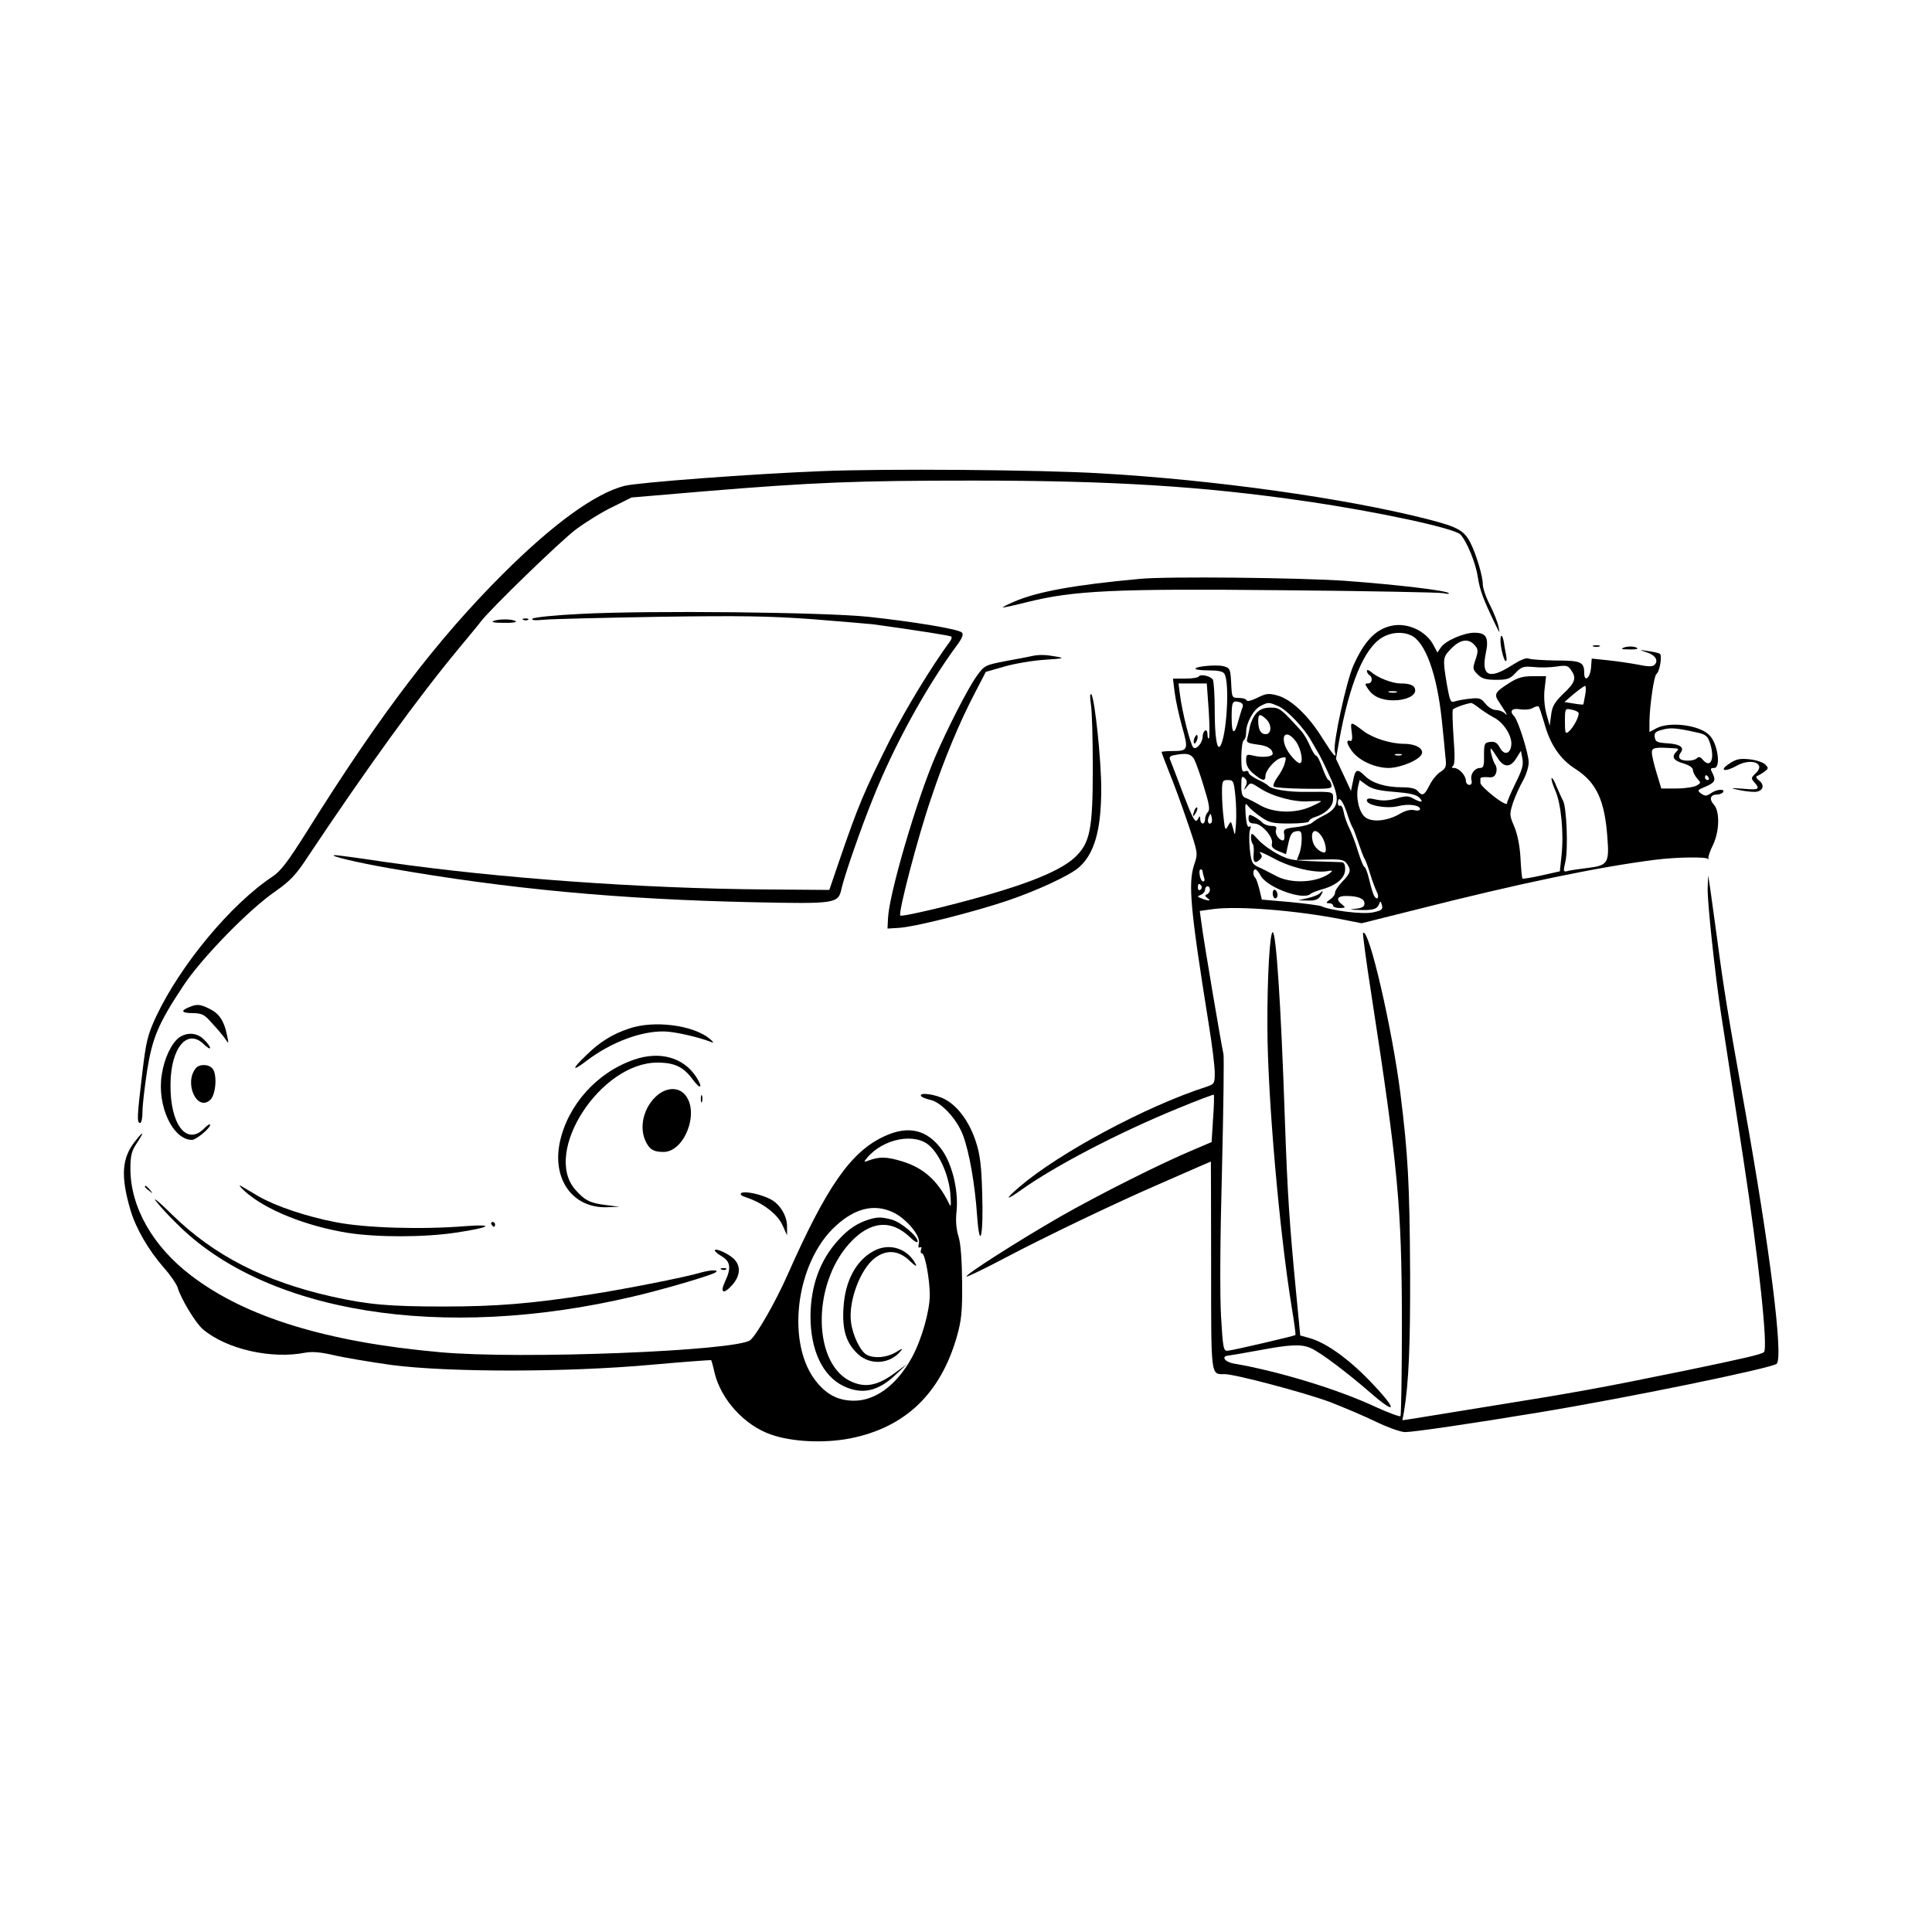
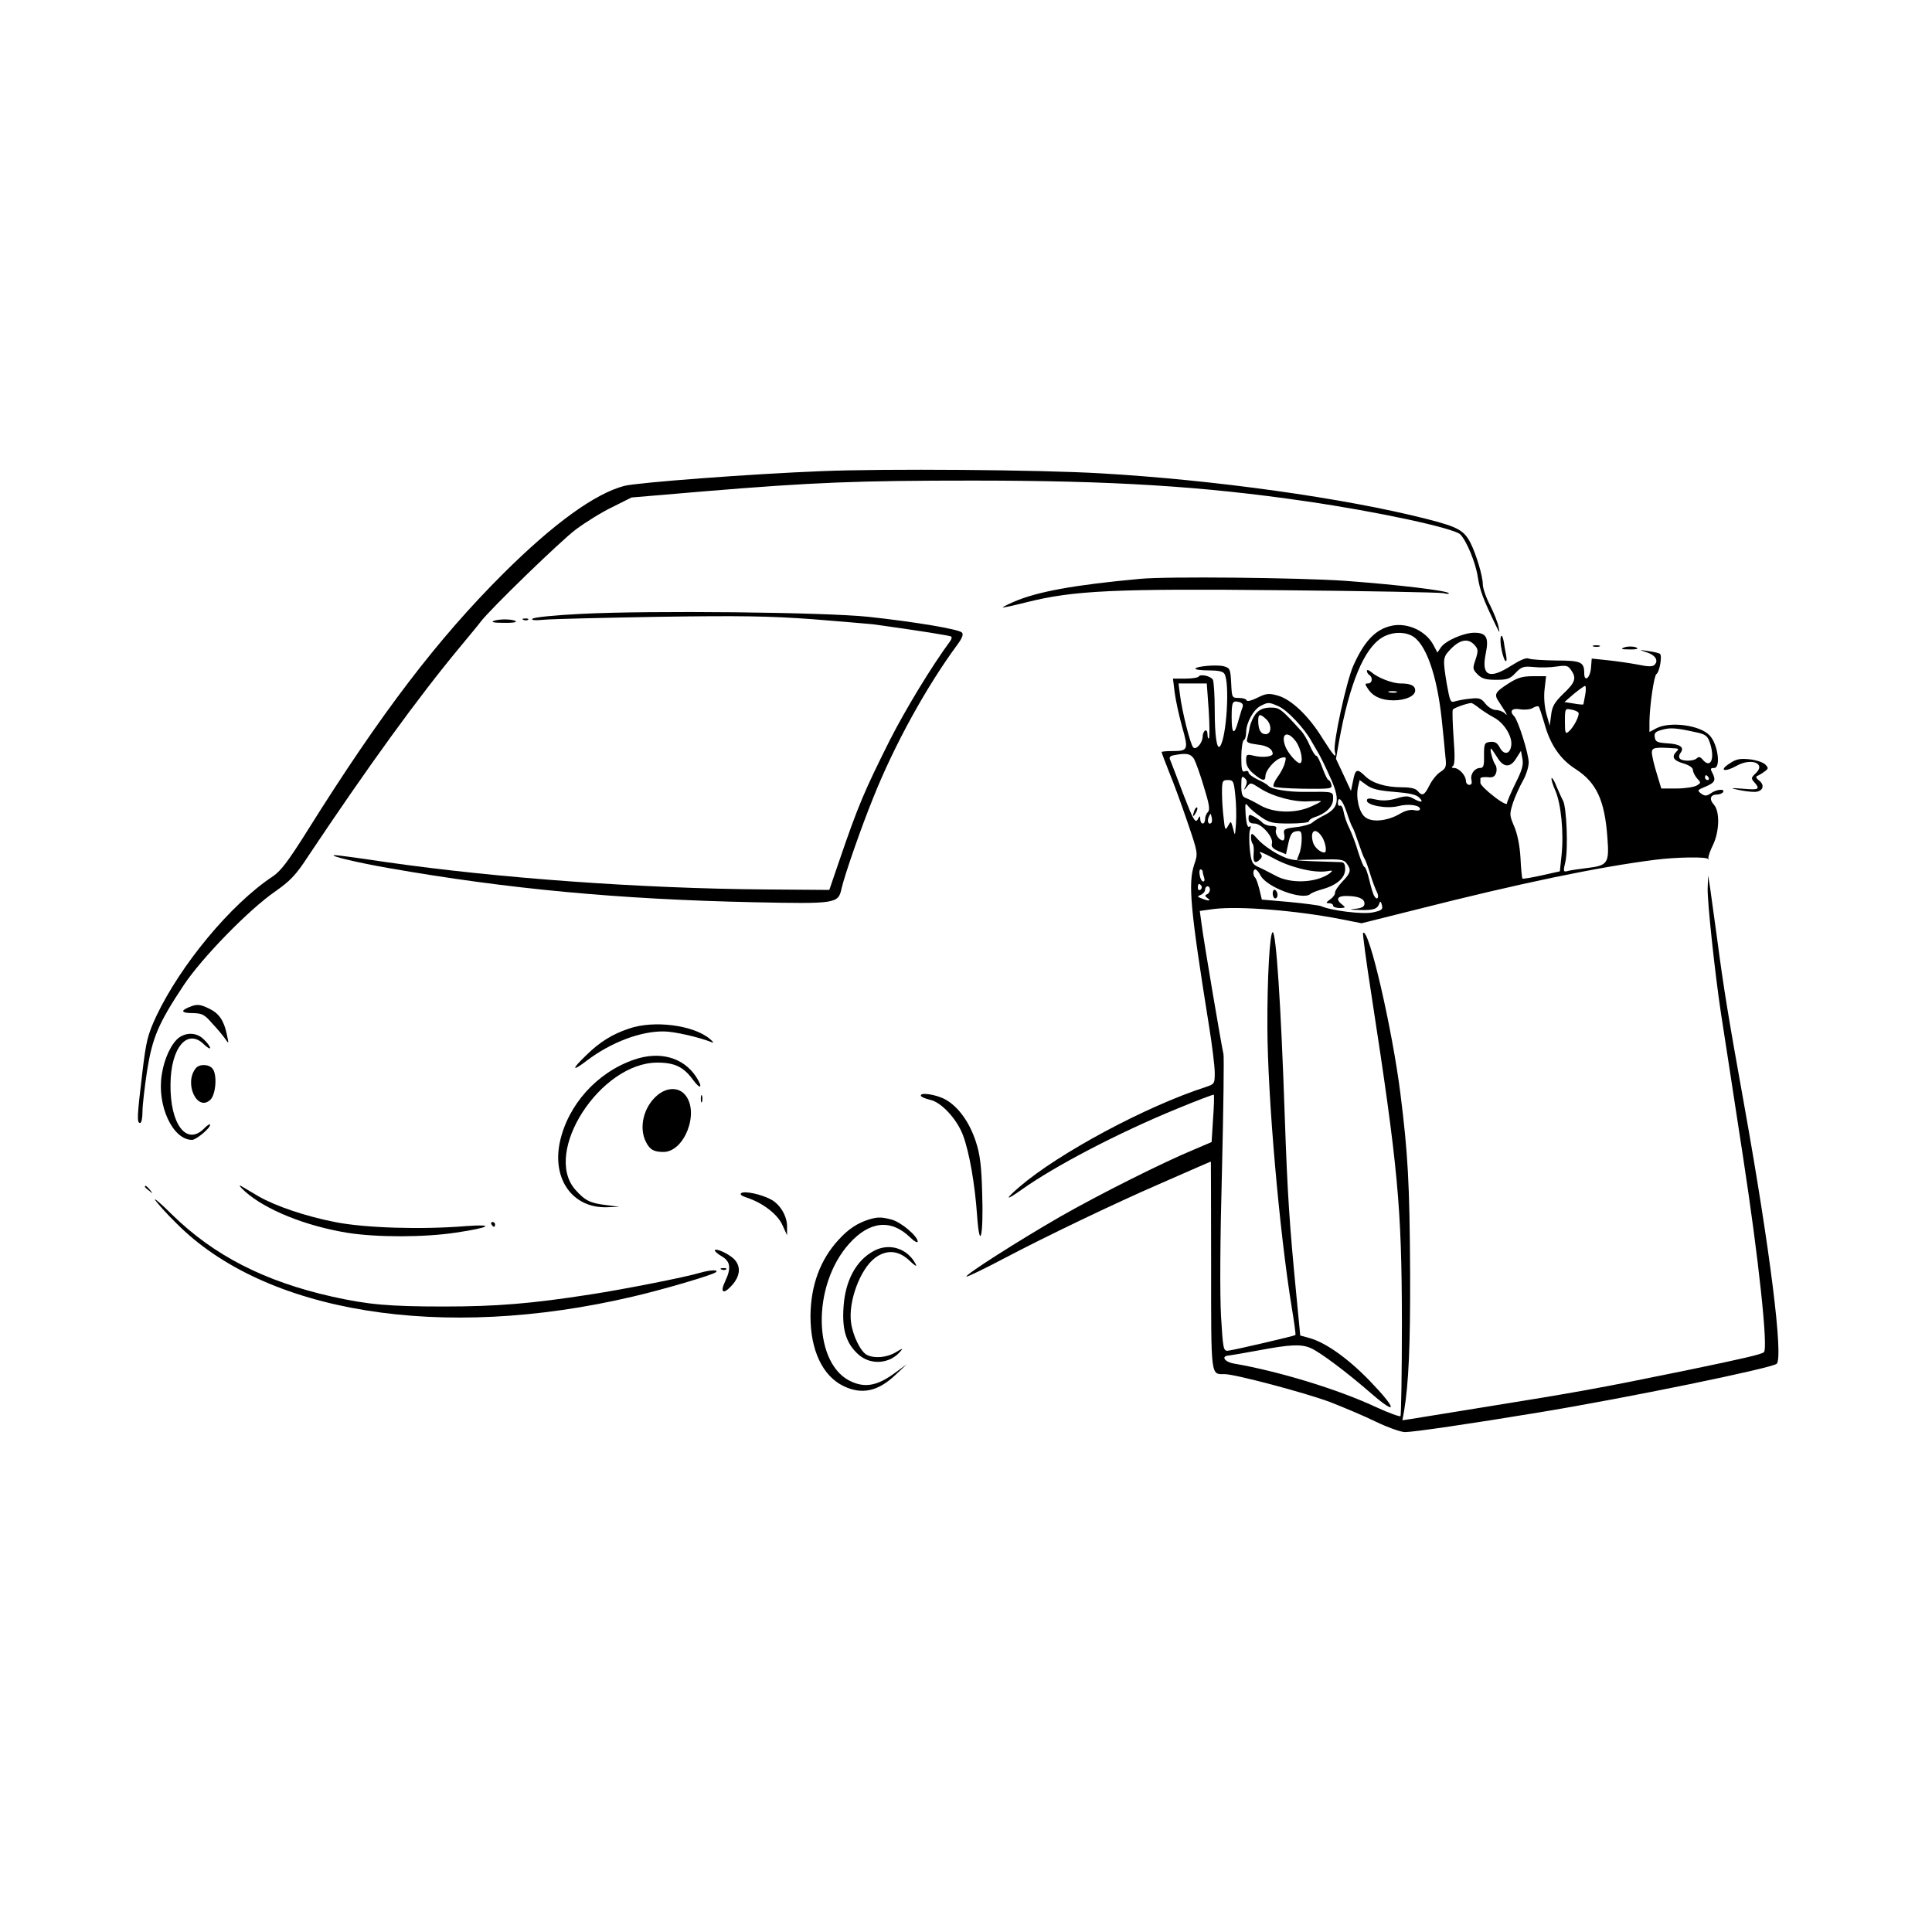
<svg xmlns="http://www.w3.org/2000/svg" version="1.0" width="800pt" height="800pt" viewBox="0 0 800 800" preserveAspectRatio="xMidYMid meet">
  <g transform="translate(0,800) scale(0.1,-0.1)" fill="#000000" stroke="none">
    <path d="M3400 6049 c-283 -11 -762 -47 -815 -61 -122 -32 -294 -157 -501 -363 -272 -271 -507 -579 -810 -1063 -81 -129 -112 -170 -146 -192 -173 -115 -380 -365 -481 -578 -36 -78 -42 -102 -58 -237 -21 -175 -23 -205 -9 -205 6 0 10 21 10 48 0 26 9 101 19 168 22 138 47 197 152 355 75 113 270 313 379 388 61 43 85 67 135 144 247 370 453 655 629 867 39 47 78 94 86 105 38 51 333 337 395 383 39 29 106 71 150 92 l80 40 295 25 c457 38 640 45 1118 45 575 0 952 -23 1382 -86 296 -43 611 -111 637 -137 26 -27 63 -116 72 -175 9 -57 22 -92 75 -202 17 -34 17 -34 11 -5 -3 17 -19 57 -35 89 -17 32 -30 71 -30 86 0 34 -27 124 -51 172 -27 52 -52 66 -181 99 -342 87 -881 162 -1350 189 -253 15 -898 20 -1158 9z" />
    <path d="M4720 5603 c-273 -25 -424 -53 -520 -94 -28 -12 -49 -23 -48 -24 2 -2 46 8 98 21 195 49 362 57 1060 50 349 -3 649 -9 665 -12 17 -4 27 -4 24 0 -11 11 -213 35 -430 51 -189 13 -740 19 -849 8z" />
    <path d="M2405 5458 c-104 -5 -194 -14 -200 -20 -7 -6 10 -8 50 -4 33 3 247 8 475 12 337 5 457 3 635 -10 121 -10 234 -19 250 -21 195 -27 320 -47 324 -51 3 -3 1 -11 -4 -18 -80 -109 -184 -281 -250 -410 -105 -210 -130 -267 -210 -501 l-41 -120 -265 2 c-518 4 -1108 47 -1569 113 -113 17 -209 30 -215 29 -27 -2 100 -32 227 -54 491 -86 950 -129 1510 -141 343 -7 349 -6 363 58 12 53 79 247 131 375 87 218 220 460 350 636 19 26 24 41 17 48 -14 14 -201 45 -388 65 -182 19 -903 27 -1190 12z" />
    <path d="M2044 5429 c-12 -5 2 -8 40 -8 33 -1 56 2 52 6 -10 10 -68 11 -92 2z" />
    <path d="M2168 5433 c7 -3 16 -2 19 1 4 3 -2 6 -13 5 -11 0 -14 -3 -6 -6z" />
    <path d="M5763 5409 c-66 -14 -113 -62 -159 -165 -29 -65 -85 -323 -77 -354 9 -36 -4 -21 -51 53 -57 93 -130 162 -186 177 -36 10 -47 9 -83 -9 -24 -12 -43 -17 -45 -11 -2 6 -17 10 -32 10 -29 0 -29 1 -32 62 -3 57 -5 62 -30 69 -29 8 -118 0 -118 -10 0 -4 25 -7 56 -7 38 0 58 -4 64 -14 23 -36 9 -264 -18 -300 -13 -17 -22 42 -22 145 0 66 -4 125 -8 131 -10 15 -51 24 -58 13 -3 -5 -28 -9 -56 -9 l-51 0 7 -57 c4 -32 18 -96 31 -143 27 -95 25 -100 -42 -100 -24 0 -43 -2 -43 -4 0 -3 14 -40 31 -83 18 -43 52 -136 76 -207 44 -129 44 -129 28 -176 -26 -78 -16 -185 60 -660 14 -85 25 -176 25 -202 0 -45 -1 -47 -37 -59 -248 -80 -609 -274 -771 -413 -63 -54 -59 -60 7 -13 139 99 401 236 645 336 82 34 151 60 152 58 2 -2 1 -47 -3 -100 l-6 -96 -75 -32 c-130 -54 -391 -185 -552 -277 -172 -99 -395 -241 -388 -248 3 -2 74 32 159 77 165 87 452 225 639 306 148 65 212 93 214 93 0 0 1 -194 1 -430 0 -469 -2 -450 56 -450 43 0 329 -76 435 -115 54 -21 140 -57 189 -81 50 -24 105 -44 123 -44 35 0 274 35 552 81 365 60 968 184 987 202 28 28 -28 476 -133 1062 -68 378 -87 494 -114 700 -12 88 -25 183 -29 210 l-8 50 -2 -55 c-1 -59 30 -349 55 -515 15 -98 34 -218 93 -605 63 -411 103 -783 85 -799 -10 -9 -78 -25 -324 -76 -372 -76 -439 -88 -855 -155 -137 -22 -265 -43 -284 -46 l-34 -5 7 38 c19 115 26 272 25 573 -2 368 -9 493 -40 740 -34 270 -131 691 -155 667 -2 -2 13 -118 35 -258 110 -714 125 -874 126 -1351 0 -212 -3 -389 -6 -392 -3 -3 -48 13 -100 37 -158 74 -404 149 -591 181 -38 7 -53 31 -20 33 9 1 67 11 127 22 128 24 173 26 212 9 38 -16 150 -100 251 -188 111 -96 107 -65 -7 53 -90 93 -183 159 -251 177 l-36 10 -17 177 c-27 279 -36 406 -47 728 -16 471 -36 765 -50 765 -12 0 -23 -189 -22 -395 1 -286 49 -841 101 -1160 10 -60 17 -111 15 -113 -3 -4 -253 -62 -279 -65 -19 -2 -21 7 -29 143 -5 92 -4 312 4 606 6 254 9 470 6 480 -6 22 -81 462 -91 541 l-7 51 58 8 c105 13 341 -6 526 -42 l86 -17 224 56 c433 110 756 177 993 207 87 11 212 13 218 3 2 -5 3 -3 1 3 -1 7 7 31 19 55 27 56 29 139 4 167 -21 23 -15 42 13 42 10 0 22 5 25 10 9 15 -28 12 -51 -5 -18 -12 -24 -12 -40 -1 -17 13 -16 15 19 29 39 17 43 26 27 58 -9 16 -7 19 8 19 29 0 15 102 -20 136 -41 42 -163 57 -218 29 l-30 -16 0 43 c1 67 19 191 29 197 13 8 25 78 14 84 -4 3 -26 8 -48 11 -39 6 -40 6 -7 -5 36 -11 51 -34 33 -52 -8 -8 -26 -8 -69 1 -31 6 -87 14 -124 18 l-67 7 -3 -38 c-3 -42 -28 -62 -28 -23 0 47 -13 53 -117 53 -54 1 -105 4 -113 8 -10 5 -35 -6 -70 -28 -93 -60 -127 -45 -108 48 14 67 3 87 -47 87 -44 0 -119 -33 -138 -60 l-15 -22 -16 30 c-30 59 -108 95 -173 81z m80 -40 c59 -27 107 -160 127 -349 6 -58 13 -126 15 -152 5 -42 3 -49 -20 -64 -15 -9 -35 -34 -46 -56 -21 -42 -30 -46 -49 -23 -8 10 -30 15 -64 15 -69 0 -123 17 -153 46 -33 33 -41 30 -50 -18 l-9 -43 -31 67 -31 66 13 74 c43 237 103 383 178 428 36 22 84 26 120 9z m262 -39 c16 -18 17 -24 5 -61 -13 -37 -12 -41 9 -62 17 -17 33 -22 76 -22 47 0 58 4 81 29 24 25 32 28 75 24 26 -3 69 -2 94 2 40 6 48 4 60 -14 24 -33 18 -52 -31 -98 -36 -35 -47 -52 -51 -88 l-6 -45 -14 50 c-8 30 -11 71 -7 103 l6 52 -54 0 c-43 0 -64 -6 -100 -29 -59 -38 -63 -46 -40 -79 10 -15 22 -34 27 -42 6 -12 5 -13 -6 -2 -7 6 -23 12 -35 12 -13 0 -32 12 -43 26 -18 23 -26 25 -63 21 -24 -2 -52 -8 -63 -11 -19 -7 -21 0 -34 71 -17 102 -16 111 11 140 41 45 76 52 103 23z m-1100 -271 c4 -61 4 -113 1 -116 -3 -4 -6 4 -6 16 0 12 -4 19 -10 16 -5 -3 -10 -14 -10 -24 0 -27 -27 -58 -39 -46 -12 12 -46 147 -55 218 l-6 47 59 0 58 0 8 -111z m1559 64 c-4 -21 -7 -39 -8 -40 -1 -1 -19 0 -40 4 l-38 6 38 33 c22 18 43 33 47 34 4 0 5 -17 1 -37z m-1419 -52 c-4 -9 -11 -35 -18 -58 -16 -60 -27 -53 -27 15 0 66 3 72 31 65 14 -4 18 -11 14 -22z m148 5 c36 -15 108 -91 138 -146 11 -19 24 -42 29 -50 5 -8 26 -49 45 -92 45 -96 41 -132 -20 -163 -22 -11 -45 -25 -52 -32 -7 -6 -37 -15 -66 -18 -50 -6 -54 -9 -49 -31 2 -13 0 -24 -6 -24 -16 0 -35 29 -28 45 4 11 -1 15 -19 15 -13 0 -30 6 -37 13 -7 8 -23 19 -36 26 -19 10 -22 9 -22 -9 0 -14 7 -20 24 -20 30 0 79 -56 73 -82 -4 -14 3 -22 26 -32 l32 -13 10 46 c8 36 15 47 33 49 19 3 22 -1 22 -32 0 -19 -4 -46 -10 -61 l-10 -26 97 2 c83 2 98 0 109 -16 20 -27 18 -39 -18 -76 -18 -19 -31 -39 -30 -46 1 -6 -8 -19 -20 -27 -18 -13 -19 -16 -5 -16 9 0 17 -4 17 -10 0 -5 12 -10 28 -10 24 1 25 2 10 14 -28 21 -21 36 15 36 51 0 77 -11 77 -31 0 -13 -9 -19 -37 -22 -29 -3 -26 -4 17 -5 58 -2 74 4 82 28 3 10 6 8 10 -7 5 -19 0 -23 -37 -31 -41 -9 -173 7 -215 26 -8 3 -67 11 -130 17 l-115 10 -10 42 c-6 23 -13 45 -18 49 -10 10 -9 34 1 34 5 0 15 -12 22 -26 27 -49 174 -103 206 -76 5 5 28 14 50 20 60 17 94 47 94 83 0 21 -5 29 -17 29 -208 6 -208 6 -261 33 -29 15 -66 42 -82 60 -26 29 -29 30 -30 11 0 -11 3 -24 7 -28 4 -4 6 -23 4 -42 -3 -35 6 -43 27 -22 9 9 9 15 -1 27 -6 8 17 -2 53 -21 69 -39 168 -63 221 -56 29 5 30 4 14 -9 -55 -39 -162 -44 -225 -8 -25 13 -57 30 -72 36 -23 11 -27 20 -33 74 -3 33 -3 69 1 79 5 13 4 17 -3 13 -7 -5 -12 12 -15 48 -3 51 -2 53 12 35 8 -10 32 -30 53 -44 33 -23 49 -26 117 -26 44 0 80 4 80 9 0 5 10 13 23 17 46 14 77 44 77 75 0 32 5 31 -115 30 -71 -1 -143 11 -154 26 -3 4 -23 16 -43 25 -21 10 -38 23 -38 29 0 6 -7 9 -15 5 -12 -4 -15 6 -15 59 0 35 5 67 10 70 6 3 10 18 10 33 0 39 31 95 60 109 31 16 34 16 73 -1z m832 -8 c16 -12 42 -29 59 -38 42 -21 78 -77 74 -115 -4 -38 -30 -44 -48 -10 -10 19 -20 25 -39 23 -24 -3 -26 -7 -26 -55 1 -43 -2 -53 -16 -53 -23 0 -42 -26 -36 -50 3 -13 0 -20 -9 -20 -8 0 -14 8 -14 17 0 22 -29 53 -49 53 -10 0 -12 3 -5 8 8 5 9 39 3 117 -4 60 -6 113 -3 117 4 6 52 24 75 27 4 1 19 -9 34 -21z m269 -60 c24 -90 66 -152 131 -193 86 -56 120 -129 131 -285 8 -104 1 -114 -82 -124 -32 -4 -68 -9 -80 -12 -21 -6 -22 -4 -12 38 12 53 5 226 -10 253 -6 11 -18 38 -27 59 -8 22 -18 37 -20 34 -3 -3 4 -26 15 -51 24 -54 36 -176 26 -269 l-7 -66 -76 -17 c-41 -9 -76 -15 -79 -13 -2 3 -6 41 -8 86 -3 51 -13 100 -26 130 -20 47 -20 50 -5 98 9 27 28 68 41 91 13 23 24 57 24 76 0 36 -44 175 -60 191 -21 21 -10 35 24 29 19 -3 42 -1 52 5 10 6 21 9 25 7 3 -3 13 -33 23 -67z m142 41 c6 -11 -20 -61 -40 -78 -14 -12 -16 -7 -16 41 0 54 1 55 25 50 14 -2 28 -8 31 -13z m486 -81 c39 -8 48 -15 57 -40 24 -68 5 -114 -29 -73 -9 11 -16 13 -24 5 -13 -13 -63 -13 -71 0 -4 6 -2 16 4 23 17 22 -2 36 -54 39 -43 3 -50 6 -53 25 -3 18 3 24 30 31 34 10 59 8 140 -10z m-82 -67 c11 -1 11 -4 2 -13 -22 -22 -13 -37 28 -49 24 -7 40 -18 40 -27 0 -9 8 -24 17 -35 17 -18 17 -19 -2 -30 -11 -6 -48 -12 -83 -12 l-63 0 -19 63 c-11 35 -20 74 -20 86 0 21 13 23 100 17z m-741 -36 c26 -44 55 -46 80 -4 l19 30 6 -33 c5 -26 -2 -48 -29 -102 -19 -39 -35 -76 -35 -83 0 -7 -25 6 -55 30 -30 23 -55 48 -55 55 0 6 0 15 0 19 0 4 13 6 29 5 22 -3 31 2 36 18 4 11 2 26 -3 33 -10 13 -25 67 -18 67 2 0 13 -16 25 -35z m-1255 -7 c7 -13 26 -65 41 -116 22 -71 26 -95 17 -104 -7 -7 -12 -20 -12 -30 0 -10 -4 -18 -10 -18 -5 0 -10 8 -10 18 -1 16 -2 15 -11 -2 -10 -15 -19 1 -59 105 -26 68 -50 132 -54 141 -6 12 -2 18 16 21 51 10 68 6 82 -15z m214 -113 c-9 -19 -8 -19 6 -2 14 18 16 17 53 -7 52 -34 144 -59 204 -54 27 1 49 2 49 0 0 -2 -19 -12 -42 -22 -64 -29 -153 -27 -209 5 -24 14 -52 28 -61 31 -14 5 -18 17 -18 51 0 37 2 42 14 31 10 -9 11 -19 4 -33z m1917 35 c3 -5 1 -10 -4 -10 -6 0 -11 5 -11 10 0 6 2 10 4 10 3 0 8 -4 11 -10z m-1960 -72 c4 -35 5 -88 3 -118 -4 -53 -4 -54 -12 -21 -9 33 -9 33 -21 11 -11 -20 -13 -18 -18 31 -4 30 -7 78 -7 107 0 48 2 52 24 52 23 0 25 -5 31 -62z m659 13 c61 -5 91 -11 103 -24 20 -20 8 -22 -26 -3 -20 11 -31 11 -68 0 -31 -9 -57 -11 -84 -5 -30 7 -39 6 -39 -4 0 -20 83 -35 130 -23 42 11 90 4 90 -12 0 -6 -10 -8 -23 -5 -15 4 -37 -1 -59 -14 -52 -31 -118 -38 -146 -14 -25 20 -39 83 -28 128 l6 25 29 -21 c22 -16 50 -23 115 -28z m-198 -83 c9 -29 20 -57 24 -63 4 -5 15 -35 25 -65 10 -30 21 -59 25 -65 4 -5 15 -35 24 -65 9 -30 22 -63 27 -73 12 -22 2 -38 -10 -18 -5 7 -14 37 -21 67 -7 30 -16 54 -20 54 -4 0 -15 28 -26 62 -10 35 -27 78 -36 97 -10 19 -21 50 -24 68 -3 18 -10 30 -15 27 -5 -3 -9 2 -9 10 0 34 19 14 36 -36z m-560 -45 c-11 -11 -19 6 -11 24 8 17 8 17 12 0 3 -10 2 -21 -1 -24z m458 -58 c15 -23 22 -65 10 -65 -18 0 -43 23 -48 45 -12 47 12 60 38 20z m-494 -144 c0 -5 3 -16 6 -25 3 -9 2 -16 -4 -16 -5 0 -12 11 -14 25 -3 14 -1 25 3 25 5 0 9 -4 9 -9z m-5 -60 c3 -5 1 -12 -5 -16 -5 -3 -10 1 -10 9 0 18 6 21 15 7z m35 -15 c0 -8 -6 -17 -12 -19 -10 -4 -9 -8 2 -16 18 -12 4 -13 -25 -1 -18 7 -19 8 -2 15 9 4 17 13 17 21 0 8 5 14 10 14 6 0 10 -6 10 -14z" />
    <path d="M5660 5222 c0 -6 5 -14 10 -17 16 -10 12 -35 -5 -35 -14 0 -14 -3 0 -23 20 -31 56 -47 105 -47 50 0 90 18 90 41 0 20 -19 29 -61 29 -34 0 -95 24 -121 47 -10 9 -18 11 -18 5z m123 -89 c-7 -2 -21 -2 -30 0 -10 3 -4 5 12 5 17 0 24 -2 18 -5z" />
-     <path d="M5597 4970 c4 -26 2 -40 -5 -38 -19 6 -17 -10 6 -42 30 -40 94 -69 151 -70 49 0 129 33 138 58 9 22 -25 42 -72 42 -56 0 -129 23 -168 52 -55 42 -56 42 -50 -2z m206 -97 c-7 -2 -19 -2 -25 0 -7 3 -2 5 12 5 14 0 19 -2 13 -5z" />
-     <path d="M4946 4944 c-4 -9 -4 -19 -1 -22 2 -3 7 3 11 12 4 9 4 19 1 22 -2 3 -7 -3 -11 -12z" />
    <path d="M5203 5048 c-12 -13 -24 -39 -28 -58 -3 -19 -9 -42 -11 -51 -4 -13 5 -17 42 -22 41 -4 63 -18 64 -38 0 -12 -40 -17 -75 -9 -34 8 -35 7 -35 -20 0 -19 10 -37 31 -54 36 -30 49 -33 49 -8 1 23 40 68 66 74 20 5 21 3 14 -22 -4 -16 -18 -42 -31 -59 -12 -17 -19 -34 -15 -38 3 -4 60 -8 125 -9 111 -1 118 0 114 17 -3 11 -8 19 -12 19 -4 0 -15 23 -25 50 -10 28 -21 50 -25 50 -5 0 -17 19 -27 42 -10 24 -26 50 -34 59 -86 95 -91 99 -129 99 -26 0 -44 -7 -58 -22z m39 -25 c25 -22 24 -63 -1 -63 -21 0 -31 19 -31 56 0 28 7 30 32 7z m126 -96 c21 -32 30 -87 14 -87 -13 0 -50 43 -60 70 -20 55 11 67 46 17z" />
    <path d="M5270 4301 c0 -12 5 -21 10 -21 6 0 10 6 10 14 0 8 -4 18 -10 21 -5 3 -10 -3 -10 -14z" />
-     <path d="M5464 4300 c-5 -5 -27 -14 -49 -19 l-40 -9 40 -1 c30 -1 43 4 53 19 13 22 12 26 -4 10z" />
    <path d="M4946 4645 c-9 -26 -7 -32 5 -12 6 10 9 21 6 23 -2 3 -7 -2 -11 -11z" />
    <path d="M6215 5325 c4 -27 12 -54 17 -60 7 -7 8 2 4 25 -4 19 -8 43 -9 52 -8 43 -18 27 -12 -17z" />
    <path d="M6598 5323 c6 -2 18 -2 25 0 6 3 1 5 -13 5 -14 0 -19 -2 -12 -5z" />
    <path d="M6725 5319 c-15 -6 -11 -8 18 -8 20 -1 37 1 37 3 0 9 -37 12 -55 5z" />
-     <path d="M4275 5284 c-11 -3 -60 -12 -109 -21 -87 -17 -90 -18 -122 -63 -35 -48 -122 -218 -172 -335 -77 -180 -191 -568 -195 -668 l-2 -42 48 3 c65 4 300 63 447 112 121 41 256 103 296 137 65 56 94 154 94 327 0 119 -27 375 -41 391 -6 5 -6 -11 -2 -40 5 -28 8 -147 8 -265 0 -253 -11 -310 -73 -369 -69 -65 -236 -128 -547 -206 -93 -23 -173 -40 -177 -36 -10 9 72 324 128 487 54 162 118 315 181 435 l45 87 77 22 c42 12 117 25 166 28 78 5 85 7 50 13 -43 8 -68 9 -100 3z" />
    <path d="M7161 4838 c-45 -29 -20 -37 30 -9 60 34 123 10 79 -31 -19 -18 -20 -21 -6 -37 26 -29 19 -33 -46 -27 -52 4 -56 3 -23 -4 22 -5 53 -9 68 -9 35 -1 48 26 21 47 -11 8 -15 16 -8 19 6 2 20 10 30 18 17 12 18 15 3 30 -8 8 -37 18 -65 21 -40 4 -55 1 -83 -18z" />
    <path d="M784 3830 c-38 -15 -33 -25 13 -25 40 -1 49 -5 81 -42 21 -22 45 -51 54 -64 16 -23 16 -23 7 19 -12 57 -33 87 -74 106 -37 18 -50 19 -81 6z" />
    <path d="M2605 3741 c-69 -23 -121 -55 -177 -110 -63 -60 -61 -71 3 -22 99 75 223 122 319 120 41 0 146 -24 195 -44 13 -5 10 0 -8 15 -69 56 -231 76 -332 41z" />
    <path d="M742 3704 c-31 -22 -62 -86 -72 -153 -21 -128 45 -271 125 -271 17 0 75 48 75 62 0 6 -12 -1 -26 -16 -72 -71 -140 19 -138 184 1 152 70 234 139 165 14 -13 25 -20 25 -14 0 5 -11 21 -25 34 -28 29 -70 32 -103 9z" />
    <path d="M2625 3612 c-154 -53 -274 -188 -307 -342 -32 -153 53 -272 193 -269 l54 2 -55 7 c-67 8 -88 19 -128 64 -136 155 104 526 340 526 72 0 109 -18 148 -72 32 -43 42 -32 12 14 -53 80 -151 107 -257 70z" />
    <path d="M811 3577 c-51 -62 6 -184 61 -130 22 23 28 104 8 128 -15 19 -54 20 -69 2z" />
    <path d="M2722 3465 c-57 -48 -78 -134 -47 -194 16 -32 33 -41 73 -41 86 1 148 161 91 234 -27 35 -76 35 -117 1z" />
    <path d="M2902 3450 c0 -14 2 -19 5 -12 2 6 2 18 0 25 -3 6 -5 1 -5 -13z" />
    <path d="M3814 3461 c3 -4 20 -11 37 -15 46 -9 112 -80 137 -148 26 -70 49 -202 58 -332 11 -153 27 -82 21 94 -3 113 -9 160 -26 212 -26 80 -72 145 -126 175 -39 22 -112 32 -101 14z" />
-     <path d="M3662 3295 c-139 -64 -239 -208 -401 -574 -49 -111 -127 -247 -154 -270 -55 -45 -956 -81 -1287 -50 -469 42 -804 146 -1027 316 -160 121 -253 285 -253 443 0 55 5 74 25 104 34 51 31 57 -5 11 -56 -70 -61 -145 -20 -285 23 -77 73 -164 139 -240 27 -30 51 -66 56 -80 14 -48 75 -149 106 -175 98 -82 283 -124 424 -96 28 5 63 2 115 -10 41 -10 149 -28 240 -41 237 -31 728 -31 1079 1 134 12 245 20 246 19 1 -2 8 -25 14 -53 27 -111 124 -217 233 -255 88 -31 221 -37 329 -16 226 45 373 184 441 421 19 68 23 102 22 225 -1 95 -6 161 -15 190 -9 28 -12 63 -9 95 11 88 -15 201 -60 264 -61 84 -139 102 -238 56z m189 -41 c43 -41 77 -122 84 -194 4 -57 3 -62 -7 -40 -46 92 -104 144 -192 171 -66 20 -95 20 -141 3 -18 -7 -19 -6 -6 10 67 82 202 108 262 50z m-155 -273 c55 -25 117 -98 109 -129 -4 -15 -2 -21 4 -17 7 3 8 0 5 -9 -3 -9 -2 -16 4 -16 12 0 32 -108 32 -172 0 -67 -34 -186 -74 -259 -62 -113 -150 -179 -239 -179 -62 0 -109 22 -152 73 -133 155 -93 499 77 652 79 72 157 91 234 56z" />
    <path d="M3600 2951 c-49 -15 -87 -40 -127 -84 -77 -83 -116 -190 -117 -317 0 -141 50 -247 136 -289 76 -37 143 -23 215 45 l48 45 -48 -35 c-70 -52 -120 -63 -177 -39 -164 67 -171 399 -13 574 84 93 172 102 251 26 17 -17 32 -25 32 -18 0 22 -68 80 -108 91 -42 11 -57 11 -92 1z" />
    <path d="M3618 2820 c-73 -39 -118 -123 -125 -231 -7 -96 11 -153 63 -199 51 -44 130 -38 174 16 11 12 6 11 -20 -5 -38 -23 -90 -27 -121 -11 -26 14 -58 80 -65 134 -12 87 38 221 99 267 48 36 98 32 143 -11 22 -21 32 -27 26 -15 -34 66 -110 90 -174 55z" />
    <path d="M1015 3066 c85 -76 252 -143 425 -171 123 -19 315 -19 448 1 141 21 165 36 42 27 -183 -15 -415 -8 -539 16 -124 24 -248 66 -320 107 -25 15 -57 34 -71 42 -14 8 -8 -1 15 -22z" />
    <path d="M600 3086 c0 -2 8 -10 18 -17 15 -13 16 -12 3 4 -13 16 -21 21 -21 13z" />
    <path d="M3070 3060 c-8 -5 0 -12 22 -19 67 -22 128 -69 148 -114 l19 -42 0 35 c1 44 -29 94 -68 114 -40 21 -106 35 -121 26z" />
    <path d="M643 3030 c10 -14 47 -56 85 -93 368 -374 1102 -492 1892 -306 118 27 333 90 344 101 14 11 -22 10 -64 -2 -59 -18 -318 -69 -455 -90 -244 -38 -388 -50 -607 -50 -228 0 -315 8 -463 41 -280 63 -489 170 -662 339 -47 47 -79 74 -70 60z" />
    <path d="M2035 2930 c3 -5 8 -10 11 -10 2 0 4 5 4 10 0 6 -5 10 -11 10 -5 0 -7 -4 -4 -10z" />
    <path d="M2960 2822 c0 -4 14 -16 30 -25 35 -21 38 -49 13 -102 -23 -48 -8 -57 28 -17 35 39 38 80 7 110 -25 23 -78 46 -78 34z" />
    <path d="M2988 2743 c7 -3 16 -2 19 1 4 3 -2 6 -13 5 -11 0 -14 -3 -6 -6z" />
  </g>
</svg>